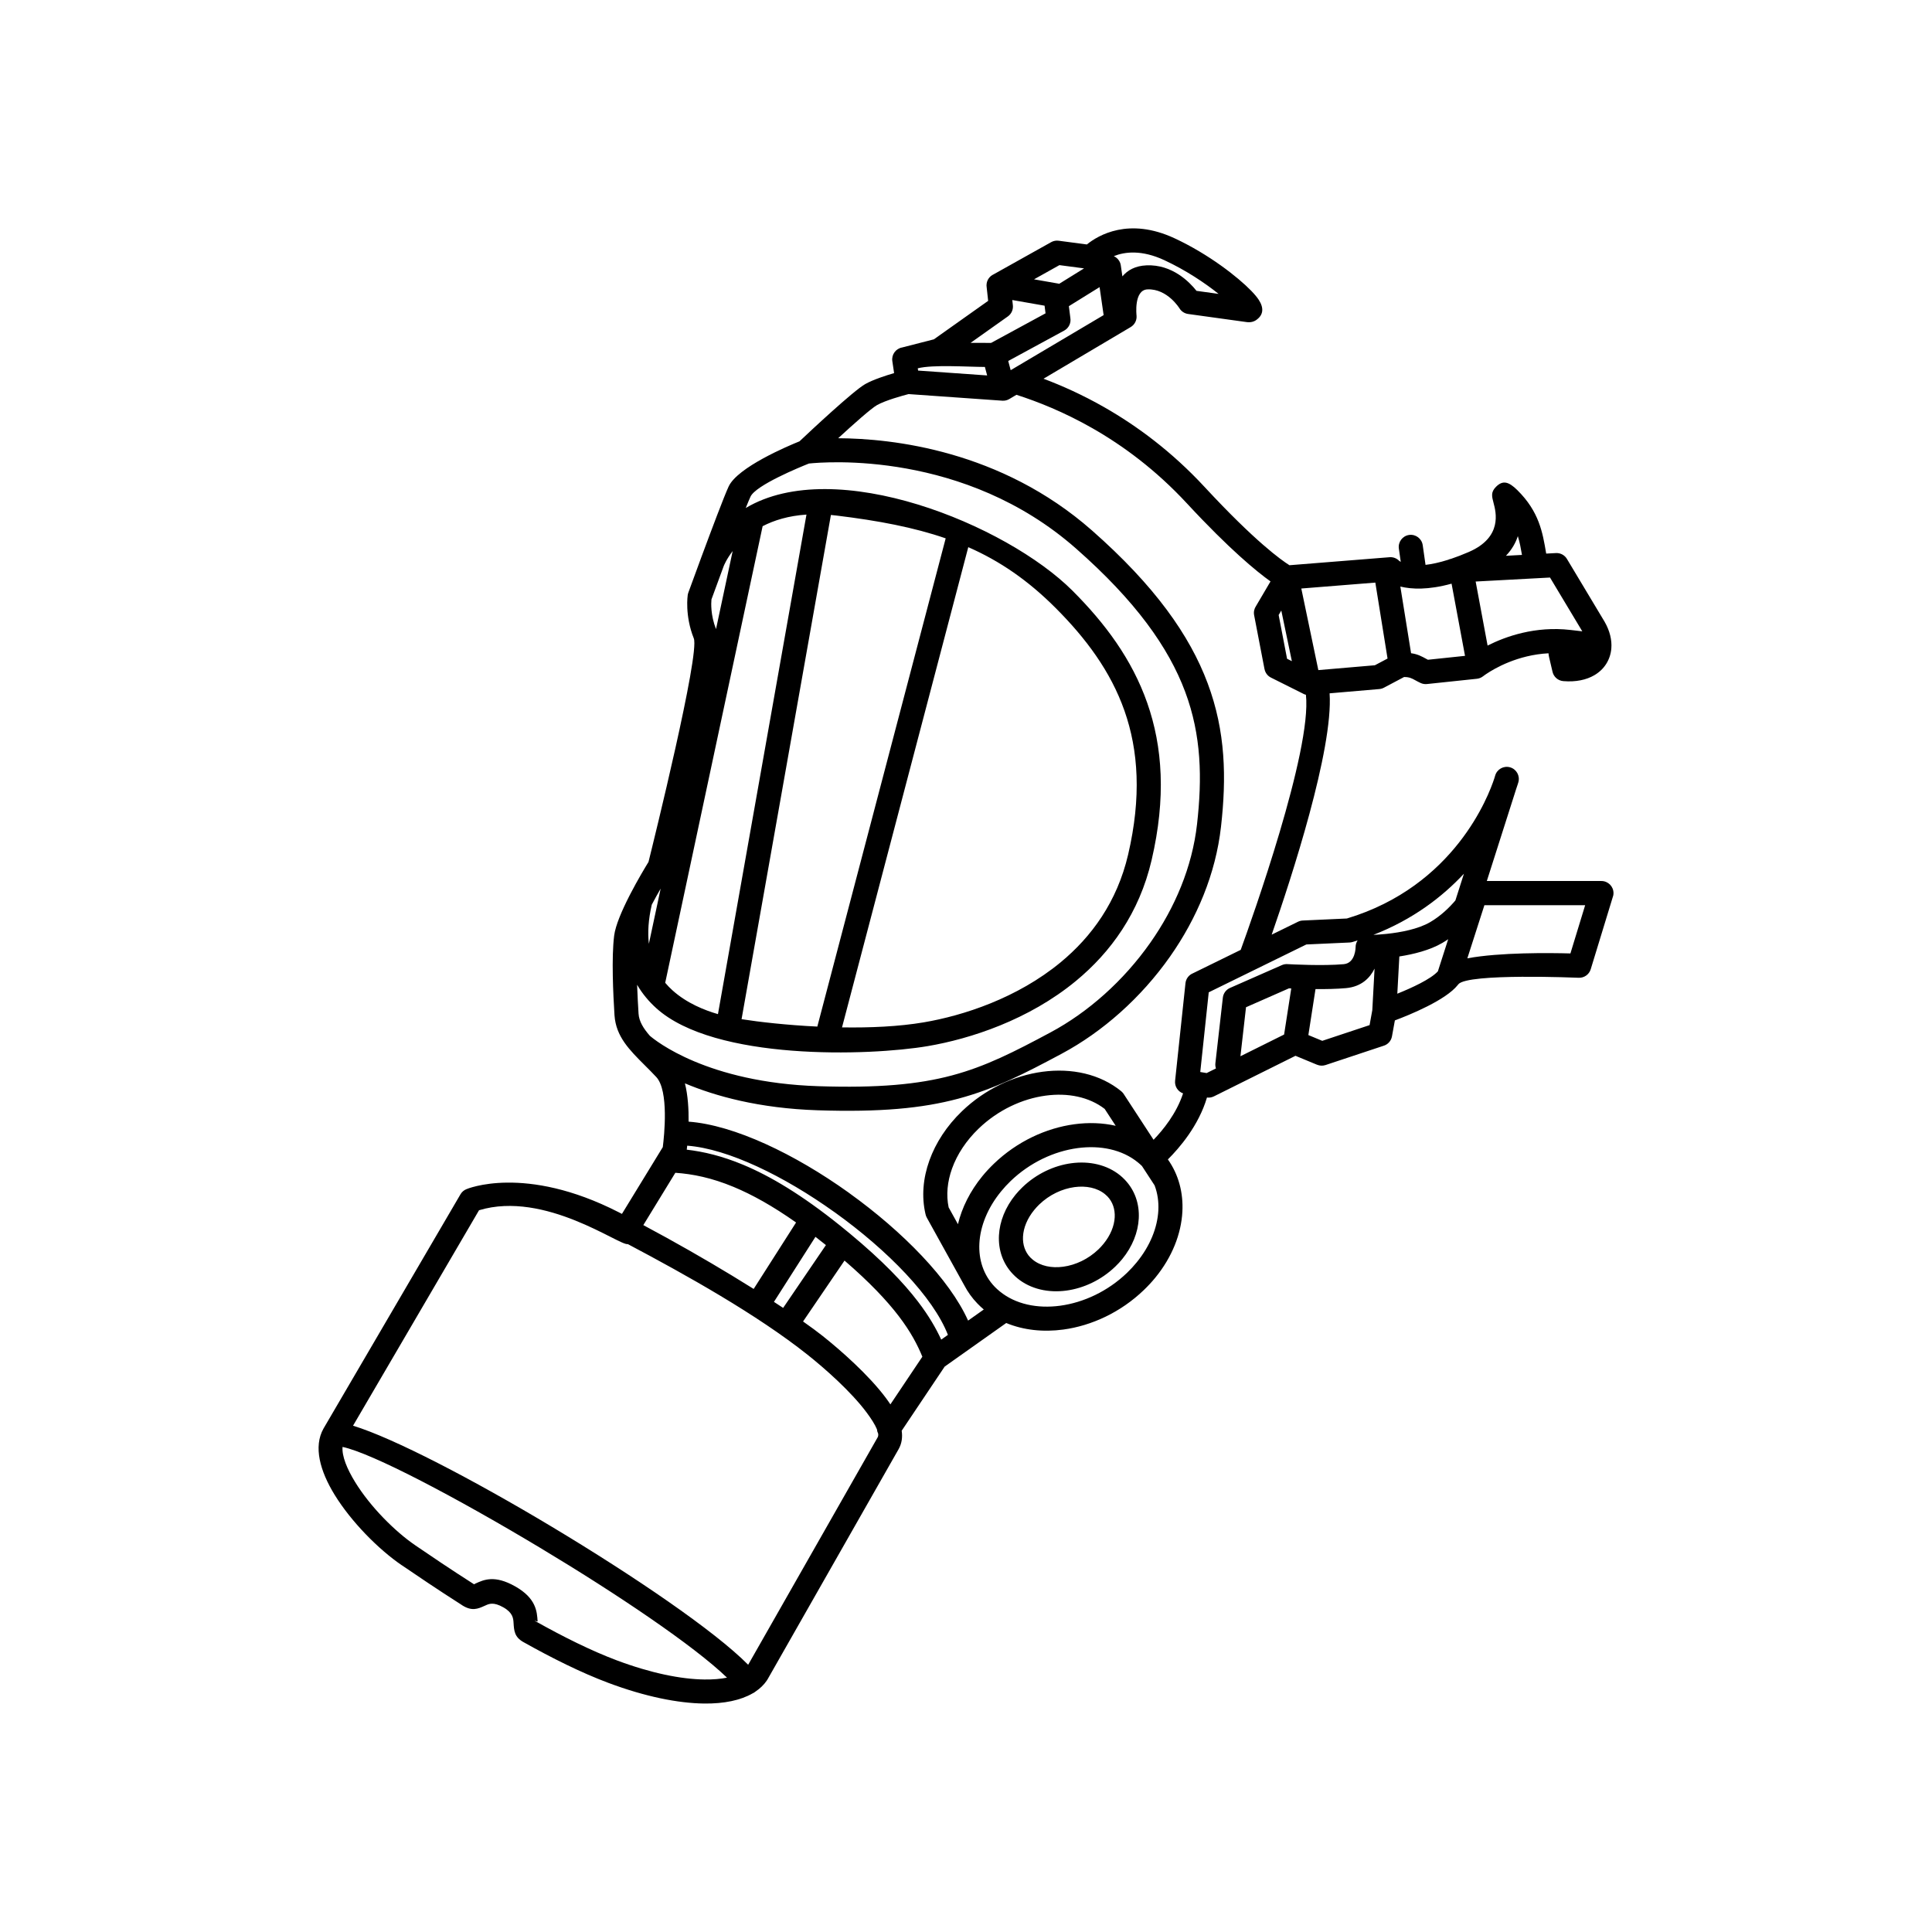
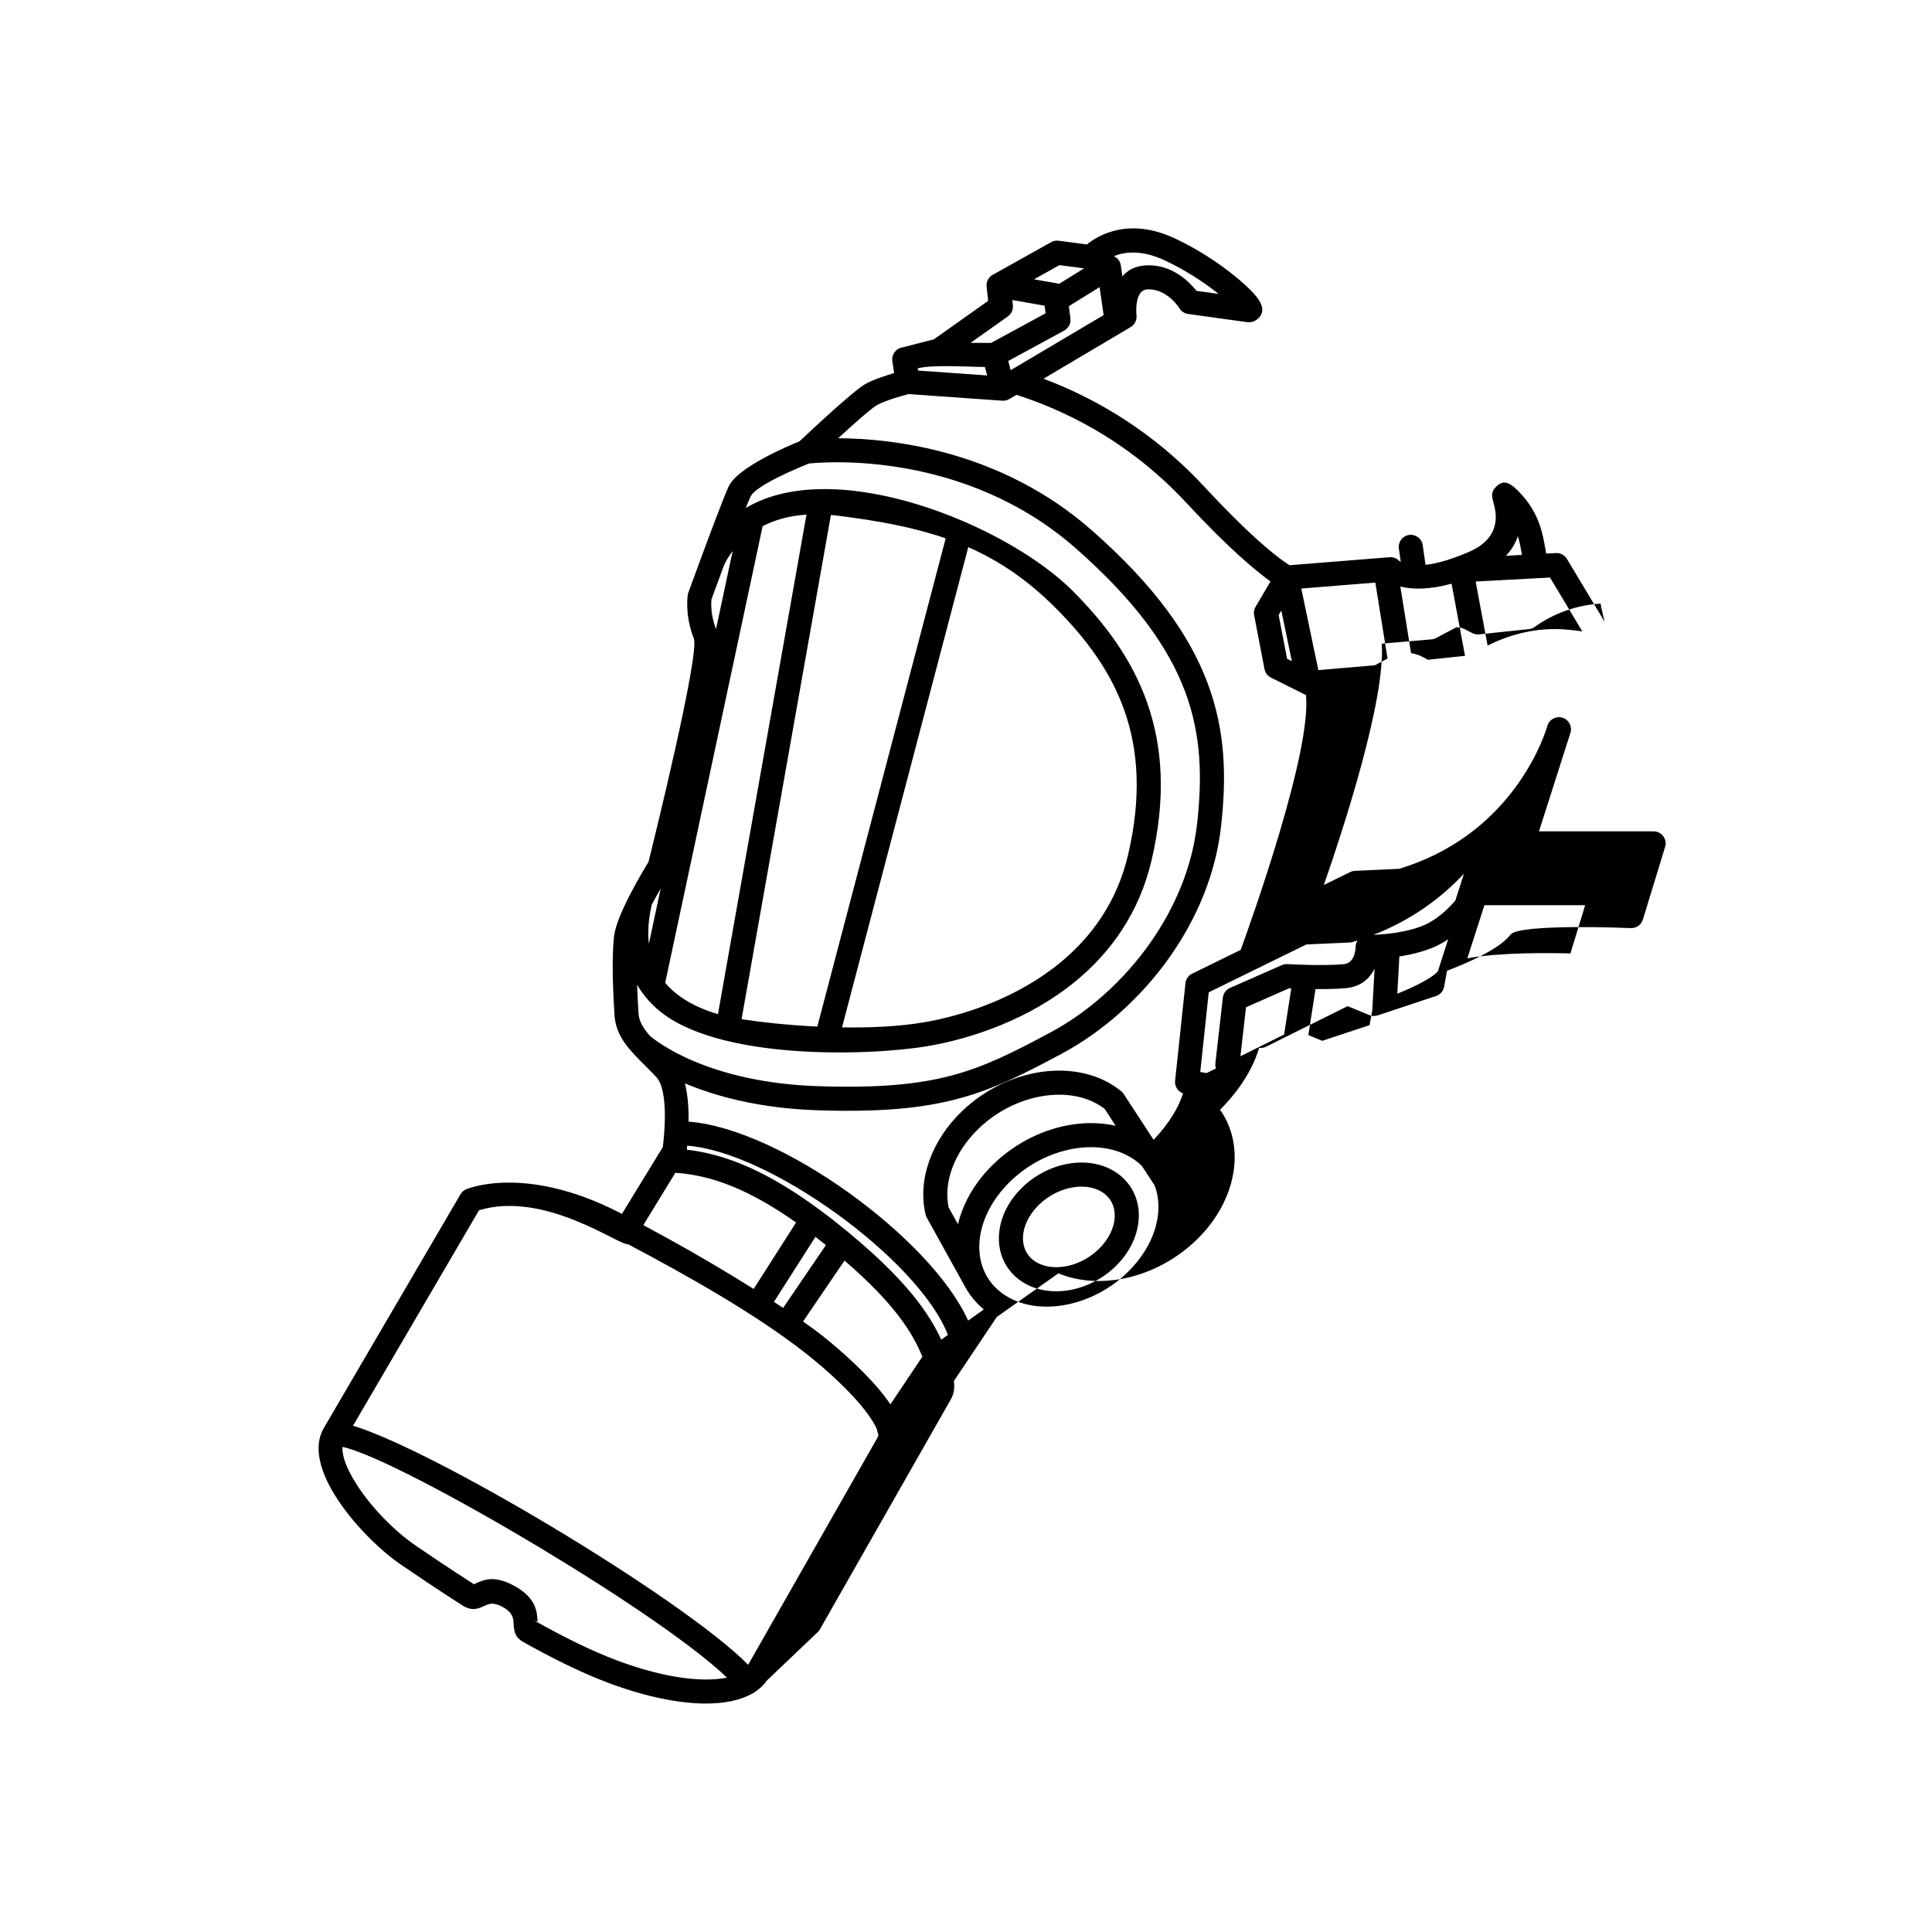
<svg xmlns="http://www.w3.org/2000/svg" xml:space="preserve" width="84.667mm" height="84.667mm" version="1.1" style="shape-rendering:geometricPrecision; text-rendering:geometricPrecision; image-rendering:optimizeQuality; fill-rule:evenodd; clip-rule:evenodd" viewBox="0 0 8466.66 8466.66">
  <defs>
    <style type="text/css">
   
    .fil0 {fill:black;fill-rule:nonzero}
   
  </style>
  </defs>
  <g id="Слой_x0020_1">
-     <path class="fil0" d="M3359.78 7365.56c-12.5,18.13 -28.9,33.98 -48.88,47.39l-1.35 1.1c-3.58,2.81 -7.41,5.09 -11.39,6.84 -51.95,30.09 -124.48,45.67 -212.83,44.55 -113.77,-1.43 -257.48,-29.89 -418.92,-90.37 -60.38,-22.61 -122.59,-49.98 -184.94,-80.27 -63.12,-30.67 -126.22,-64.12 -187.64,-98.58 -39.41,-22.11 -41.12,-49.82 -43.28,-84.53 -1.17,-18.84 -2.75,-44.06 -44.75,-67.82 -43.14,-24.4 -62.77,-15.38 -78.21,-8.27l-2.84 1.21c-31.01,14.22 -57.05,24.93 -99.43,-2.02l-3.63 -2.52c-106.28,-67.73 -197.94,-130.07 -260.34,-172.52l-0.37 -0.26 -0.09 0.08c-101.37,-68.97 -221.65,-190.44 -294.44,-308.82 -64.4,-104.75 -93.41,-211.1 -48.84,-290.1 0.59,-1.12 1.22,-2.22 1.89,-3.29l598.61 -1023.71c6.07,-10.35 15.12,-17.86 25.43,-22.09 0.72,-0.33 254.85,-110.4 668,100.98l14.02 7.19 179.01 -292.57c6.17,-48.6 27.47,-247.24 -28.61,-307.33 -16.97,-18.17 -33.3,-34.46 -48.95,-50.07 -69.21,-69 -127.46,-127.07 -133.99,-219.85l-0.14 -1.7c-2.88,-46.1 -6.19,-107.35 -7.38,-171.49 -1.2,-63.95 -0.11,-127.84 5.94,-176.26 5.58,-44.62 34.49,-111.08 65.87,-172.74 1.22,-3.06 2.71,-5.95 4.44,-8.67 33.11,-64.14 67.88,-121.62 80.22,-141.65 21.9,-88.1 225.58,-912.02 198.5,-979.72 -40.29,-100.72 -26.65,-189.61 -26.62,-189.86 0.54,-3.59 1.41,-7.19 2.68,-10.75 0.17,-0.46 24.82,-68.29 56.06,-152.67 0.42,-1.36 0.9,-2.71 1.44,-4.05l0.67 -1.64c43.23,-116.74 98.09,-262.54 118.34,-306.41 39.22,-84.96 261.4,-178.32 310.52,-198.1 40.89,-38.61 236.71,-222.4 288.79,-251.33 34.54,-19.19 87.79,-36.6 125.89,-47.72l-7.79 -52.66c-4.15,-28.39 15.11,-54.83 43.21,-59.71l138.91 -35.62 237.85 -168.65 -6.45 -59.14c-0.98,-5.77 -1,-11.79 0.06,-17.88 3.08,-17.66 14.61,-31.72 29.69,-38.8l252.94 -141.5c10.41,-5.79 21.94,-7.67 32.89,-6.14l123.48 16.3c49.71,-40.22 183.88,-120.38 384.5,-26.95 150.4,70.04 277.42,170.05 335.68,229.98 14.73,15.16 26.02,28.77 33.15,39.77 22.81,35.18 20.46,65.21 -9.13,86.85l0.07 0.1c-12.43,9.16 -27.13,12.79 -44.03,10.45l-256.61 -35.52c-16.16,-2.23 -29.59,-11.57 -37.59,-24.41 -0.18,-0.22 -53.14,-87.03 -140.31,-83.4 -60.91,2.53 -48.13,114.03 -48.1,114.34 2.16,21.14 -8.48,40.65 -25.64,50.83l-381.98 226.38c80.39,30.19 171.07,70.61 266.28,124.94 142.33,81.23 295.09,193.51 439.29,349.12 222.61,240.2 336.96,321.21 372.25,343.26l438.73 -35.1c16.25,-1.27 31.36,4.95 41.94,15.75 1.26,1.04 3.56,2.76 7.05,4.75l-8.34 -58.37c-4.1,-28.87 15.98,-55.63 44.85,-59.73 28.87,-4.1 55.63,15.98 59.73,44.85l12.32 86.27c27.07,-3.1 59.75,-9.83 98.96,-22.22 4.15,-2 8.61,-3.48 13.3,-4.35 23.52,-7.89 49.22,-17.72 77.34,-29.9 148.52,-64.35 119.32,-174.3 108.56,-214.84 -7.65,-28.84 -12.53,-47.22 10.2,-70.24 29.39,-29.92 55.08,-24.37 93.78,13.81 95.56,94.27 110.88,184.89 126.19,275.52l0.48 2.82 42.88 -2.31c20.87,-1.06 39.54,10.15 48.97,27.32l164.13 273.7c22.94,39.95 32.48,80.2 29.49,116.72 -2,24.45 -9.52,47.34 -22.27,67.63 -12.53,19.93 -30.01,36.89 -52.13,49.86 -34.7,20.33 -80.55,30.51 -135.95,25.96 -24.19,-1.89 -43.29,-19.78 -47.75,-42.48l-14.51 -61.76c-1.47,-6.27 -2.36,-12.17 -2.75,-17.74 -135.58,7.07 -236.82,66.55 -272.7,90.69 -1.66,1.3 -3.41,2.49 -5.24,3.59 -5.81,4.06 -8.89,6.49 -8.95,6.54 -8.13,6.35 -17.53,9.93 -27.09,10.9l-218.9 23.08c-9.76,1 -19.17,-0.74 -27.48,-4.58 -8.71,-3.99 -17.11,-8.59 -25.04,-12.93 -13.5,-7.39 -24.83,-13.58 -47.61,-13.21l-88.29 46.77c-6.5,3.42 -13.38,5.35 -20.27,5.91l-217.68 18.7c16.36,246.26 -167.22,808.53 -253.82,1057.56l115.49 -56.61c6.74,-3.3 13.84,-5.02 20.88,-5.32l193.24 -8.85c472.38,-142.24 621.66,-539.06 645.97,-613.91l3.76 -12.27c7.99,-28.08 37.24,-44.37 65.32,-36.38 28.08,7.99 44.37,37.24 36.38,65.32 -0.06,0.21 -3,10.96 -9.64,29.72l-128.6 403.24 502.19 0c29.22,0 52.92,23.7 52.92,52.92 0,7.11 -1.41,13.9 -3.96,20.1l-95.83 313.61c-7.11,23.45 -29.1,38.3 -52.5,37.37 -1.4,-0.01 -487.69,-20.91 -527.61,28.54 -0.79,1.08 -1.63,2.12 -2.49,3.13 -52.85,66.57 -209.92,130.54 -275.67,155.18l-12.72 70c-3.63,20.28 -18.42,35.75 -36.92,41.24l-254.27 84.44c-12.51,4.13 -25.46,3.32 -36.75,-1.37l-0.05 0.13 -94.84 -39.32 -357.4 177.75c-9.81,4.88 -20.4,6.43 -30.51,5.08 -36.44,123.48 -121.12,221.46 -171.32,271.29 46.99,66.28 67.94,145.89 63.56,229.04 -5.12,97.32 -45.08,199.27 -118.54,289.03 -14.95,18.28 -31.79,36.49 -50.5,54.48 -101.13,97.29 -228.58,156.3 -352.84,173.03 -87.85,11.83 -174.5,2.7 -250.08,-28.71l-269.71 190.98 -188.4 281.1c4.22,28.96 0.45,56.21 -13.51,80.74l-574.42 1008.97c-1.17,2.06 -2.45,4 -3.84,5.84zm1340.7 -4776.47c141.88,141.87 259.9,299.63 327.13,491.41 67.29,191.92 82.81,415.81 19.14,688.66 -54.24,232.46 -179.72,404.21 -331.19,529.33 -207.37,171.31 -463.52,254.26 -649.94,285.92 -256.95,43.63 -933.2,64.81 -1189.2,-165.87 -32.04,-28.87 -61.09,-62.9 -84.42,-103 1.53,45.17 4.03,89.78 6.3,126.05l0.03 0.63c2.28,34.19 21.68,65.04 49.5,96.94 23.76,20.53 250.17,205.01 738.57,220.92 262.4,8.55 437.27,-7.72 585.66,-47.31 147.86,-39.44 272.14,-103.02 432.04,-188.67 163.34,-87.49 319.11,-224.99 437.25,-393.24 107.46,-153.02 183.29,-331.09 204.5,-519.35 22.5,-199.68 19.92,-387.53 -52.27,-580.49 -72.75,-194.46 -216.91,-397.21 -478.02,-627.1 -489.37,-430.86 -1102.14,-379.8 -1170.56,-372.57 -38.41,15.3 -232.76,94.69 -256.06,145.19 -5.02,10.87 -12.21,28.16 -20.85,49.77 391.75,-233.97 1141.48,71.85 1432.39,362.78zm-457.17 -191.23l-553.3 2104.49c122.15,1.9 248.49,-3.48 358.25,-22.12 172.61,-29.31 409.38,-105.77 599.92,-263.18 135.31,-111.77 247.35,-264.94 295.63,-471.87 58.72,-251.66 45.1,-456.2 -15.82,-629.96 -60.97,-173.92 -170.29,-319.28 -302.33,-451.31 -121.24,-121.25 -244.52,-205.57 -382.35,-266.05zm-661.54 2100.97l562.53 -2139.59c-138.94,-47.95 -294.93,-77.59 -478.22,-99.87 -8.38,-1.02 -16.63,-1.88 -24.75,-2.62l-391.54 2209.63c76.45,12.11 197.25,25.88 331.98,32.45zm-435.45 -54.61l387.9 -2189.15c-79.05,5.21 -142.17,25.02 -192.13,50.85l-426.95 2001.01c10.03,11.96 20.76,22.96 31.98,33.07 62.17,56.01 139.81,87.07 199.2,104.22zm-302.73 -308.2l51.6 -241.83c-12.16,21.09 -25.75,45.41 -38.89,70.45 -15.13,65.47 -18.33,122.21 -12.71,171.38zm294.26 -1379.14l72.95 -341.9c-27.85,36.29 -38.69,64.4 -38.79,64.65l-0.6 1.43c-25.72,69.48 -47.01,127.8 -53.56,145.79 -1.53,16.01 -4.09,68.83 20,130.03zm584.83 2647.55c0.94,0.73 1.86,1.47 2.73,2.25 141.99,117.91 234.28,214.73 296.98,296.71 48.81,63.8 79.86,118.56 102.38,167.26l29.34 -20.77c-64.37,-165.98 -263.94,-370.62 -494.37,-536.01l-2.87 -1.92c-220.7,-157.97 -466.31,-277.8 -645.32,-291.25 -0.71,6.83 -1.39,12.73 -1.97,17.51 74.65,8.71 155.17,27.94 245.97,65.67 120.34,50.02 258.97,132.78 426.48,267.37 13.99,11.24 27.52,22.3 40.65,33.18zm-21.72 119.82l-181.69 266.86c34.42,24.17 63.2,45.45 85.39,63.08 80.1,63.62 202.77,171.96 277.4,271.94 7.07,9.47 13.74,18.93 19.94,28.36l140.08 -209.01c-20.82,-50.49 -50.21,-108.2 -103.61,-178.01 -51.99,-67.97 -126.58,-147.52 -237.51,-243.22zm-949.61 -72.19c-34.42,9.25 -362.94,-235.8 -652.05,-148.41l-552.16 944.27c175.37,53.24 526.98,236.33 872,443.28 357.63,214.54 712.8,455.84 859.59,604.34l567.53 -996.87c2.37,-4.17 3.04,-9.55 2.21,-15.95 -3.03,-5.99 -4.88,-12.5 -5.48,-19.15 -8.24,-20.3 -24.64,-46.03 -45.67,-74.2 -68.35,-91.56 -183.13,-192.71 -258.4,-252.5 -222.8,-176.97 -534.19,-350.73 -787.57,-484.81zm680.64 279.62l187.44 -275.31 -3.54 -2.86c-14.32,-11.51 -28.41,-22.62 -42.27,-33.33l-181.92 285.04c13.87,9.02 27.3,17.85 40.29,26.46zm-129.13 -83.16l185.82 -291.15c-103.25,-72.77 -193.16,-122.47 -273.65,-155.93 -96.45,-40.08 -179.27,-56.69 -255.44,-61.93l-140.31 229.31c138.77,73.94 271.47,150.16 388.6,221.16 32.96,19.98 64.69,39.55 94.98,58.54zm-285.13 -733.1c200.07,14.83 465.96,142.5 700.74,310.55l2.94 2.27c234.63,168.49 440.69,379.04 521.09,559.05l68.78 -48.7c-9.61,-8.05 -19.02,-16.88 -28.18,-26.41 -23.09,-24 -42.01,-50.44 -56.82,-78.71l-164.78 -297.53c-2.86,-5.14 -4.77,-10.56 -5.78,-16.04 -17.54,-75.53 -10.82,-156.41 17.25,-234.55 27.69,-77.12 76.22,-151.72 142.62,-215.58 101.13,-97.29 228.59,-156.3 352.85,-173.03 127.8,-17.2 253.05,9.95 345.42,85.54 5.4,4.42 9.69,9.68 12.86,15.45l128.62 197.09c40.98,-42.31 100.47,-114.86 129.28,-203.29 -22.75,-8.01 -37.54,-30.82 -34.92,-55.35l45.47 -427.58c2.12,-19.95 15.1,-36.12 32.43,-43.26l209.65 -102.77c47.41,-130.3 312.83,-873.96 285.74,-1117.88 -5.46,-1.31 -10.62,-3.47 -15.3,-6.34l-137.88 -68.94c-15.26,-7.63 -25.2,-21.68 -28.19,-37.24l-0.13 0.03 -45.49 -236.53c-2.73,-14.31 0.58,-28.37 8.16,-39.55l63.67 -108.24c-59.86,-42.75 -178.79,-139.54 -366.52,-342.11 -136.22,-147 -280.14,-252.85 -414.07,-329.28 -124.32,-70.93 -239.88,-116.63 -332.84,-146.41l-31.41 18.61c-9.15,5.41 -19.26,7.73 -29.13,7.29l-0.08 -0.01 -0.9 -0.04 -0.4 -0.03 -0.08 0 -410.75 -28.96c-25.43,6.62 -100.09,27.03 -138.04,48.11 -25.34,14.08 -103.83,84.1 -170.47,145.34 235.79,1.13 712.73,52.37 1112.28,404.15 275.07,242.17 428.18,459.1 506.96,669.68 79.34,212.08 82.6,414.77 58.47,628.87 -23.32,206.98 -106.02,401.81 -223.1,568.53 -127.46,181.52 -296.38,330.33 -474.05,425.5 -166.46,89.17 -296.2,155.46 -454.76,197.75 -158.01,42.16 -342.05,59.55 -615.84,50.63 -257.25,-8.39 -449.27,-62.35 -581.46,-117.97 13.35,53.39 16.73,114.48 16.09,167.89zm2488.63 -669.37c-2.24,1.31 -4.58,2.46 -6.99,3.43l-202.27 99.15 -37.15 349.21 28 4.64 40.71 -20.25c-2.39,-7.08 -3.32,-14.78 -2.45,-22.69l32.71 -287.47c2.14,-19.41 14.55,-35.2 31.22,-42.56l227.42 -100.09c8.45,-3.72 17.36,-5.04 25.95,-4.27 14.02,0.78 154.47,8.4 245.32,0.14 51.89,-4.71 51.9,-74.66 51.9,-74.86 0,-10.78 3.23,-20.81 8.77,-29.18l-22.84 7.04c-4.02,1.16 -8.24,1.88 -12.61,2.07l-189.23 8.6 -218.46 107.09zm-1190.26 -2637.99c-75.32,-0.15 -227.92,-10.99 -294.13,5.98l1.46 9.91 302.61 21.35 -9.94 -37.24zm-62.74 -105.55l89.97 0.18 238.58 -129.58 -4.22 -33.55 -141.46 -24.77 2.53 23.22c1.9,18.33 -5.83,37.13 -21.91,48.57l-163.49 115.93zm278.11 -278.41l105.27 18.44c1.72,0.3 3.41,0.68 5.06,1.14l108.88 -67.58 -107.92 -14.25 -111.29 62.25zm349.58 -101.58c9.3,4.15 17.51,11.02 23.29,20.31 4.16,6.68 6.63,13.93 7.56,21.27l6.79 47.04c22.5,-26.8 56.05,-46.26 105.93,-48.34 112.5,-4.69 188.24,72.99 218.85,111.74l96.8 13.4c-59.97,-48.03 -143.28,-103.82 -237.38,-147.64 -100.22,-46.67 -174.48,-36.9 -221.84,-17.78zm-44.59 258.36l-17.71 -122.7 -134.59 83.54 6.5 51.67c3.69,21.61 -6.43,44.12 -26.76,55.18l-245.5 133.35 10.76 40.33 407.3 -241.37zm1630.37 1167.56l52.29 280.61c79.51,-40.12 209.01,-86.19 362.97,-68.44l16.96 1.95c12.83,1.47 24.54,2.8 35.08,4.17l-141.48 -235.81 -325.82 17.52zm-46.62 325.67l-58.95 -316.35c-102.38,28.32 -175.58,24.62 -224.47,12.69l47.01 292.17c28.21,3.71 46.47,13.68 67.3,25.08l6.49 3.52 162.62 -17.11zm-339.5 11.82l-53.56 -332.86 -324.38 25.95 74.63 357.55 247.76 -21.22 55.55 -29.42zm-419.32 11.45l-46.32 -221.91 -11.59 19.71 36.87 191.68 21.04 10.52zm938.17 -461.79l70.23 -3.78c-4.69,-27.54 -9.71,-55.06 -18.1,-82.38 -9.37,28.88 -25.59,58.28 -52.13,86.16zm-94.42 1531.22l-74.76 232.85c142.68,-26.51 361.83,-23.89 451.72,-21.44l64.6 -211.41 -441.56 0zm-203.86 289.85l45.17 -140.7c-8.42,5.72 -17.13,11.23 -26.12,16.47 -54.58,31.84 -125.88,49.38 -187.93,59.05l-8.88 163.16c62.13,-25 145.73,-63.08 177.76,-97.98zm-227.35 -163.88c1.69,-0.26 3.4,-0.44 5.13,-0.54 58.77,-6.34 135.46,-20.33 188.35,-51.17 46.92,-27.37 84.42,-64.26 110.64,-95.08l37.35 -117.09c-94.75,101.5 -223.66,200.65 -396.67,267.92 14.1,-0.62 33.27,-1.8 55.2,-4.04zm-60.05 334.05l9.91 -182.12c-19.74,40.18 -56.61,79.32 -125.46,85.58 -40.51,3.68 -89.05,4.54 -133.34,4.22l-31.29 201.46 60.92 25.26 207.35 -68.86 11.91 -65.54zm-386.51 106.84l31.38 -202 -10.07 -0.47 -188.22 82.82 -24.44 214.82 191.35 -95.17zm-1470.07 757.54l40.75 73.58c17.3,-72.31 53.16,-144.7 107.03,-210.53 14.96,-18.27 31.8,-36.5 50.51,-54.49 101.13,-97.29 228.59,-156.3 352.85,-173.03 62.08,-8.35 123.55,-6.25 180.95,6.8l-48.27 -73.97c-68.37,-52.82 -161.83,-71.27 -258.62,-58.25 -103.08,13.88 -209.16,63.16 -293.73,144.51 -54.68,52.6 -94.35,113.16 -116.58,175.08 -20.68,57.56 -26.32,116.21 -14.89,170.3zm902.54 -96.49l-55.48 -85.01c-5.26,-5.13 -11.08,-10.34 -17.48,-15.57 -68.83,-56.33 -164.84,-76.21 -264.38,-62.82 -103.08,13.88 -209.16,63.16 -293.73,144.51 -14.76,14.19 -28.72,29.4 -41.83,45.41 -59,72.11 -91.02,152.26 -94.97,227.43 -3.77,71.91 18.29,139.5 67.19,190.33 6.39,6.64 13.77,13.4 22.14,20.25 68.84,56.34 164.84,76.21 264.38,62.81 103.08,-13.88 209.15,-63.16 293.72,-144.51 14.76,-14.19 28.72,-29.38 41.82,-45.4 59.01,-72.11 91.03,-152.26 94.98,-227.43 2.03,-38.55 -3.38,-75.85 -16.36,-110zm-578.79 7.72c61.23,-58.9 138.51,-94.64 213.9,-104.79 78.94,-10.63 156.66,6.42 214.38,53.65 6.58,5.38 13.18,11.53 19.74,18.35 44.55,46.3 64.71,106.7 61.37,170.23 -3.17,60.25 -27.67,123.08 -72.67,178.06 -8.92,10.9 -19.13,21.94 -30.64,33 -61.24,58.91 -138.52,94.64 -213.91,104.79 -78.94,10.63 -156.65,-6.42 -214.37,-53.65 -6.57,-5.37 -13.18,-11.54 -19.75,-18.36 -44.53,-46.29 -64.7,-106.69 -61.36,-170.21 3.16,-60.25 27.65,-123.08 72.65,-178.05 8.92,-10.9 19.15,-21.94 30.66,-33.02zm227.96 -0.21c-54.23,7.3 -110.13,33.31 -154.78,76.27 -7.55,7.27 -14.91,15.3 -21.98,23.94 -30.55,37.31 -47.1,78.34 -49.09,116.45 -1.83,34.84 8.68,67.41 32,91.65 2.83,2.94 6.39,6.18 10.67,9.68 34.19,27.97 82.65,37.75 133.33,30.93 54.23,-7.3 110.12,-33.31 154.79,-76.27 7.55,-7.26 14.89,-15.29 21.96,-23.92 30.55,-37.33 47.11,-78.36 49.11,-116.46 1.83,-34.85 -8.69,-67.42 -32.01,-91.67 -2.83,-2.94 -6.38,-6.17 -10.66,-9.67 -34.19,-27.97 -82.66,-37.75 -133.34,-30.93zm-1523.02 2149.72c-146.1,-140.56 -481.46,-366.52 -821.01,-570.21 -367.31,-220.33 -734.25,-413.34 -863.81,-440.9 -3.34,40.28 19.3,95.79 55.4,154.51 65.41,106.38 173.17,215.31 263.84,277l0.47 0.38c61.44,41.88 151.52,103.15 256.61,170.13 1.87,-1.16 3.82,-2.22 5.86,-3.16 37.05,-17.06 84.16,-38.74 174.53,12.39 91.76,51.92 95.39,110 98.09,153.4 0.03,0.56 -0.99,0.51 -2.49,0.15l-4.64 0.27c59.65,33.4 119.82,65.29 178.51,93.81 60.54,29.41 119.84,55.57 175.86,76.55 149.72,56.09 281.05,82.47 383.36,83.75 38.14,0.48 71.51,-2.29 99.42,-8.07zm-840.48 -247.91l3.33 1.87 4.64 -0.27c-5.25,-1.27 -16.33,-6.29 -7.97,-1.6z" />
+     <path class="fil0" d="M3359.78 7365.56c-12.5,18.13 -28.9,33.98 -48.88,47.39l-1.35 1.1c-3.58,2.81 -7.41,5.09 -11.39,6.84 -51.95,30.09 -124.48,45.67 -212.83,44.55 -113.77,-1.43 -257.48,-29.89 -418.92,-90.37 -60.38,-22.61 -122.59,-49.98 -184.94,-80.27 -63.12,-30.67 -126.22,-64.12 -187.64,-98.58 -39.41,-22.11 -41.12,-49.82 -43.28,-84.53 -1.17,-18.84 -2.75,-44.06 -44.75,-67.82 -43.14,-24.4 -62.77,-15.38 -78.21,-8.27l-2.84 1.21c-31.01,14.22 -57.05,24.93 -99.43,-2.02l-3.63 -2.52c-106.28,-67.73 -197.94,-130.07 -260.34,-172.52l-0.37 -0.26 -0.09 0.08c-101.37,-68.97 -221.65,-190.44 -294.44,-308.82 -64.4,-104.75 -93.41,-211.1 -48.84,-290.1 0.59,-1.12 1.22,-2.22 1.89,-3.29l598.61 -1023.71c6.07,-10.35 15.12,-17.86 25.43,-22.09 0.72,-0.33 254.85,-110.4 668,100.98l14.02 7.19 179.01 -292.57c6.17,-48.6 27.47,-247.24 -28.61,-307.33 -16.97,-18.17 -33.3,-34.46 -48.95,-50.07 -69.21,-69 -127.46,-127.07 -133.99,-219.85l-0.14 -1.7c-2.88,-46.1 -6.19,-107.35 -7.38,-171.49 -1.2,-63.95 -0.11,-127.84 5.94,-176.26 5.58,-44.62 34.49,-111.08 65.87,-172.74 1.22,-3.06 2.71,-5.95 4.44,-8.67 33.11,-64.14 67.88,-121.62 80.22,-141.65 21.9,-88.1 225.58,-912.02 198.5,-979.72 -40.29,-100.72 -26.65,-189.61 -26.62,-189.86 0.54,-3.59 1.41,-7.19 2.68,-10.75 0.17,-0.46 24.82,-68.29 56.06,-152.67 0.42,-1.36 0.9,-2.71 1.44,-4.05l0.67 -1.64c43.23,-116.74 98.09,-262.54 118.34,-306.41 39.22,-84.96 261.4,-178.32 310.52,-198.1 40.89,-38.61 236.71,-222.4 288.79,-251.33 34.54,-19.19 87.79,-36.6 125.89,-47.72l-7.79 -52.66c-4.15,-28.39 15.11,-54.83 43.21,-59.71l138.91 -35.62 237.85 -168.65 -6.45 -59.14c-0.98,-5.77 -1,-11.79 0.06,-17.88 3.08,-17.66 14.61,-31.72 29.69,-38.8l252.94 -141.5c10.41,-5.79 21.94,-7.67 32.89,-6.14l123.48 16.3c49.71,-40.22 183.88,-120.38 384.5,-26.95 150.4,70.04 277.42,170.05 335.68,229.98 14.73,15.16 26.02,28.77 33.15,39.77 22.81,35.18 20.46,65.21 -9.13,86.85l0.07 0.1c-12.43,9.16 -27.13,12.79 -44.03,10.45l-256.61 -35.52c-16.16,-2.23 -29.59,-11.57 -37.59,-24.41 -0.18,-0.22 -53.14,-87.03 -140.31,-83.4 -60.91,2.53 -48.13,114.03 -48.1,114.34 2.16,21.14 -8.48,40.65 -25.64,50.83l-381.98 226.38c80.39,30.19 171.07,70.61 266.28,124.94 142.33,81.23 295.09,193.51 439.29,349.12 222.61,240.2 336.96,321.21 372.25,343.26l438.73 -35.1c16.25,-1.27 31.36,4.95 41.94,15.75 1.26,1.04 3.56,2.76 7.05,4.75l-8.34 -58.37c-4.1,-28.87 15.98,-55.63 44.85,-59.73 28.87,-4.1 55.63,15.98 59.73,44.85l12.32 86.27c27.07,-3.1 59.75,-9.83 98.96,-22.22 4.15,-2 8.61,-3.48 13.3,-4.35 23.52,-7.89 49.22,-17.72 77.34,-29.9 148.52,-64.35 119.32,-174.3 108.56,-214.84 -7.65,-28.84 -12.53,-47.22 10.2,-70.24 29.39,-29.92 55.08,-24.37 93.78,13.81 95.56,94.27 110.88,184.89 126.19,275.52l0.48 2.82 42.88 -2.31c20.87,-1.06 39.54,10.15 48.97,27.32l164.13 273.7l-14.51 -61.76c-1.47,-6.27 -2.36,-12.17 -2.75,-17.74 -135.58,7.07 -236.82,66.55 -272.7,90.69 -1.66,1.3 -3.41,2.49 -5.24,3.59 -5.81,4.06 -8.89,6.49 -8.95,6.54 -8.13,6.35 -17.53,9.93 -27.09,10.9l-218.9 23.08c-9.76,1 -19.17,-0.74 -27.48,-4.58 -8.71,-3.99 -17.11,-8.59 -25.04,-12.93 -13.5,-7.39 -24.83,-13.58 -47.61,-13.21l-88.29 46.77c-6.5,3.42 -13.38,5.35 -20.27,5.91l-217.68 18.7c16.36,246.26 -167.22,808.53 -253.82,1057.56l115.49 -56.61c6.74,-3.3 13.84,-5.02 20.88,-5.32l193.24 -8.85c472.38,-142.24 621.66,-539.06 645.97,-613.91l3.76 -12.27c7.99,-28.08 37.24,-44.37 65.32,-36.38 28.08,7.99 44.37,37.24 36.38,65.32 -0.06,0.21 -3,10.96 -9.64,29.72l-128.6 403.24 502.19 0c29.22,0 52.92,23.7 52.92,52.92 0,7.11 -1.41,13.9 -3.96,20.1l-95.83 313.61c-7.11,23.45 -29.1,38.3 -52.5,37.37 -1.4,-0.01 -487.69,-20.91 -527.61,28.54 -0.79,1.08 -1.63,2.12 -2.49,3.13 -52.85,66.57 -209.92,130.54 -275.67,155.18l-12.72 70c-3.63,20.28 -18.42,35.75 -36.92,41.24l-254.27 84.44c-12.51,4.13 -25.46,3.32 -36.75,-1.37l-0.05 0.13 -94.84 -39.32 -357.4 177.75c-9.81,4.88 -20.4,6.43 -30.51,5.08 -36.44,123.48 -121.12,221.46 -171.32,271.29 46.99,66.28 67.94,145.89 63.56,229.04 -5.12,97.32 -45.08,199.27 -118.54,289.03 -14.95,18.28 -31.79,36.49 -50.5,54.48 -101.13,97.29 -228.58,156.3 -352.84,173.03 -87.85,11.83 -174.5,2.7 -250.08,-28.71l-269.71 190.98 -188.4 281.1c4.22,28.96 0.45,56.21 -13.51,80.74l-574.42 1008.97c-1.17,2.06 -2.45,4 -3.84,5.84zm1340.7 -4776.47c141.88,141.87 259.9,299.63 327.13,491.41 67.29,191.92 82.81,415.81 19.14,688.66 -54.24,232.46 -179.72,404.21 -331.19,529.33 -207.37,171.31 -463.52,254.26 -649.94,285.92 -256.95,43.63 -933.2,64.81 -1189.2,-165.87 -32.04,-28.87 -61.09,-62.9 -84.42,-103 1.53,45.17 4.03,89.78 6.3,126.05l0.03 0.63c2.28,34.19 21.68,65.04 49.5,96.94 23.76,20.53 250.17,205.01 738.57,220.92 262.4,8.55 437.27,-7.72 585.66,-47.31 147.86,-39.44 272.14,-103.02 432.04,-188.67 163.34,-87.49 319.11,-224.99 437.25,-393.24 107.46,-153.02 183.29,-331.09 204.5,-519.35 22.5,-199.68 19.92,-387.53 -52.27,-580.49 -72.75,-194.46 -216.91,-397.21 -478.02,-627.1 -489.37,-430.86 -1102.14,-379.8 -1170.56,-372.57 -38.41,15.3 -232.76,94.69 -256.06,145.19 -5.02,10.87 -12.21,28.16 -20.85,49.77 391.75,-233.97 1141.48,71.85 1432.39,362.78zm-457.17 -191.23l-553.3 2104.49c122.15,1.9 248.49,-3.48 358.25,-22.12 172.61,-29.31 409.38,-105.77 599.92,-263.18 135.31,-111.77 247.35,-264.94 295.63,-471.87 58.72,-251.66 45.1,-456.2 -15.82,-629.96 -60.97,-173.92 -170.29,-319.28 -302.33,-451.31 -121.24,-121.25 -244.52,-205.57 -382.35,-266.05zm-661.54 2100.97l562.53 -2139.59c-138.94,-47.95 -294.93,-77.59 -478.22,-99.87 -8.38,-1.02 -16.63,-1.88 -24.75,-2.62l-391.54 2209.63c76.45,12.11 197.25,25.88 331.98,32.45zm-435.45 -54.61l387.9 -2189.15c-79.05,5.21 -142.17,25.02 -192.13,50.85l-426.95 2001.01c10.03,11.96 20.76,22.96 31.98,33.07 62.17,56.01 139.81,87.07 199.2,104.22zm-302.73 -308.2l51.6 -241.83c-12.16,21.09 -25.75,45.41 -38.89,70.45 -15.13,65.47 -18.33,122.21 -12.71,171.38zm294.26 -1379.14l72.95 -341.9c-27.85,36.29 -38.69,64.4 -38.79,64.65l-0.6 1.43c-25.72,69.48 -47.01,127.8 -53.56,145.79 -1.53,16.01 -4.09,68.83 20,130.03zm584.83 2647.55c0.94,0.73 1.86,1.47 2.73,2.25 141.99,117.91 234.28,214.73 296.98,296.71 48.81,63.8 79.86,118.56 102.38,167.26l29.34 -20.77c-64.37,-165.98 -263.94,-370.62 -494.37,-536.01l-2.87 -1.92c-220.7,-157.97 -466.31,-277.8 -645.32,-291.25 -0.71,6.83 -1.39,12.73 -1.97,17.51 74.65,8.71 155.17,27.94 245.97,65.67 120.34,50.02 258.97,132.78 426.48,267.37 13.99,11.24 27.52,22.3 40.65,33.18zm-21.72 119.82l-181.69 266.86c34.42,24.17 63.2,45.45 85.39,63.08 80.1,63.62 202.77,171.96 277.4,271.94 7.07,9.47 13.74,18.93 19.94,28.36l140.08 -209.01c-20.82,-50.49 -50.21,-108.2 -103.61,-178.01 -51.99,-67.97 -126.58,-147.52 -237.51,-243.22zm-949.61 -72.19c-34.42,9.25 -362.94,-235.8 -652.05,-148.41l-552.16 944.27c175.37,53.24 526.98,236.33 872,443.28 357.63,214.54 712.8,455.84 859.59,604.34l567.53 -996.87c2.37,-4.17 3.04,-9.55 2.21,-15.95 -3.03,-5.99 -4.88,-12.5 -5.48,-19.15 -8.24,-20.3 -24.64,-46.03 -45.67,-74.2 -68.35,-91.56 -183.13,-192.71 -258.4,-252.5 -222.8,-176.97 -534.19,-350.73 -787.57,-484.81zm680.64 279.62l187.44 -275.31 -3.54 -2.86c-14.32,-11.51 -28.41,-22.62 -42.27,-33.33l-181.92 285.04c13.87,9.02 27.3,17.85 40.29,26.46zm-129.13 -83.16l185.82 -291.15c-103.25,-72.77 -193.16,-122.47 -273.65,-155.93 -96.45,-40.08 -179.27,-56.69 -255.44,-61.93l-140.31 229.31c138.77,73.94 271.47,150.16 388.6,221.16 32.96,19.98 64.69,39.55 94.98,58.54zm-285.13 -733.1c200.07,14.83 465.96,142.5 700.74,310.55l2.94 2.27c234.63,168.49 440.69,379.04 521.09,559.05l68.78 -48.7c-9.61,-8.05 -19.02,-16.88 -28.18,-26.41 -23.09,-24 -42.01,-50.44 -56.82,-78.71l-164.78 -297.53c-2.86,-5.14 -4.77,-10.56 -5.78,-16.04 -17.54,-75.53 -10.82,-156.41 17.25,-234.55 27.69,-77.12 76.22,-151.72 142.62,-215.58 101.13,-97.29 228.59,-156.3 352.85,-173.03 127.8,-17.2 253.05,9.95 345.42,85.54 5.4,4.42 9.69,9.68 12.86,15.45l128.62 197.09c40.98,-42.31 100.47,-114.86 129.28,-203.29 -22.75,-8.01 -37.54,-30.82 -34.92,-55.35l45.47 -427.58c2.12,-19.95 15.1,-36.12 32.43,-43.26l209.65 -102.77c47.41,-130.3 312.83,-873.96 285.74,-1117.88 -5.46,-1.31 -10.62,-3.47 -15.3,-6.34l-137.88 -68.94c-15.26,-7.63 -25.2,-21.68 -28.19,-37.24l-0.13 0.03 -45.49 -236.53c-2.73,-14.31 0.58,-28.37 8.16,-39.55l63.67 -108.24c-59.86,-42.75 -178.79,-139.54 -366.52,-342.11 -136.22,-147 -280.14,-252.85 -414.07,-329.28 -124.32,-70.93 -239.88,-116.63 -332.84,-146.41l-31.41 18.61c-9.15,5.41 -19.26,7.73 -29.13,7.29l-0.08 -0.01 -0.9 -0.04 -0.4 -0.03 -0.08 0 -410.75 -28.96c-25.43,6.62 -100.09,27.03 -138.04,48.11 -25.34,14.08 -103.83,84.1 -170.47,145.34 235.79,1.13 712.73,52.37 1112.28,404.15 275.07,242.17 428.18,459.1 506.96,669.68 79.34,212.08 82.6,414.77 58.47,628.87 -23.32,206.98 -106.02,401.81 -223.1,568.53 -127.46,181.52 -296.38,330.33 -474.05,425.5 -166.46,89.17 -296.2,155.46 -454.76,197.75 -158.01,42.16 -342.05,59.55 -615.84,50.63 -257.25,-8.39 -449.27,-62.35 -581.46,-117.97 13.35,53.39 16.73,114.48 16.09,167.89zm2488.63 -669.37c-2.24,1.31 -4.58,2.46 -6.99,3.43l-202.27 99.15 -37.15 349.21 28 4.64 40.71 -20.25c-2.39,-7.08 -3.32,-14.78 -2.45,-22.69l32.71 -287.47c2.14,-19.41 14.55,-35.2 31.22,-42.56l227.42 -100.09c8.45,-3.72 17.36,-5.04 25.95,-4.27 14.02,0.78 154.47,8.4 245.32,0.14 51.89,-4.71 51.9,-74.66 51.9,-74.86 0,-10.78 3.23,-20.81 8.77,-29.18l-22.84 7.04c-4.02,1.16 -8.24,1.88 -12.61,2.07l-189.23 8.6 -218.46 107.09zm-1190.26 -2637.99c-75.32,-0.15 -227.92,-10.99 -294.13,5.98l1.46 9.91 302.61 21.35 -9.94 -37.24zm-62.74 -105.55l89.97 0.18 238.58 -129.58 -4.22 -33.55 -141.46 -24.77 2.53 23.22c1.9,18.33 -5.83,37.13 -21.91,48.57l-163.49 115.93zm278.11 -278.41l105.27 18.44c1.72,0.3 3.41,0.68 5.06,1.14l108.88 -67.58 -107.92 -14.25 -111.29 62.25zm349.58 -101.58c9.3,4.15 17.51,11.02 23.29,20.31 4.16,6.68 6.63,13.93 7.56,21.27l6.79 47.04c22.5,-26.8 56.05,-46.26 105.93,-48.34 112.5,-4.69 188.24,72.99 218.85,111.74l96.8 13.4c-59.97,-48.03 -143.28,-103.82 -237.38,-147.64 -100.22,-46.67 -174.48,-36.9 -221.84,-17.78zm-44.59 258.36l-17.71 -122.7 -134.59 83.54 6.5 51.67c3.69,21.61 -6.43,44.12 -26.76,55.18l-245.5 133.35 10.76 40.33 407.3 -241.37zm1630.37 1167.56l52.29 280.61c79.51,-40.12 209.01,-86.19 362.97,-68.44l16.96 1.95c12.83,1.47 24.54,2.8 35.08,4.17l-141.48 -235.81 -325.82 17.52zm-46.62 325.67l-58.95 -316.35c-102.38,28.32 -175.58,24.62 -224.47,12.69l47.01 292.17c28.21,3.71 46.47,13.68 67.3,25.08l6.49 3.52 162.62 -17.11zm-339.5 11.82l-53.56 -332.86 -324.38 25.95 74.63 357.55 247.76 -21.22 55.55 -29.42zm-419.32 11.45l-46.32 -221.91 -11.59 19.71 36.87 191.68 21.04 10.52zm938.17 -461.79l70.23 -3.78c-4.69,-27.54 -9.71,-55.06 -18.1,-82.38 -9.37,28.88 -25.59,58.28 -52.13,86.16zm-94.42 1531.22l-74.76 232.85c142.68,-26.51 361.83,-23.89 451.72,-21.44l64.6 -211.41 -441.56 0zm-203.86 289.85l45.17 -140.7c-8.42,5.72 -17.13,11.23 -26.12,16.47 -54.58,31.84 -125.88,49.38 -187.93,59.05l-8.88 163.16c62.13,-25 145.73,-63.08 177.76,-97.98zm-227.35 -163.88c1.69,-0.26 3.4,-0.44 5.13,-0.54 58.77,-6.34 135.46,-20.33 188.35,-51.17 46.92,-27.37 84.42,-64.26 110.64,-95.08l37.35 -117.09c-94.75,101.5 -223.66,200.65 -396.67,267.92 14.1,-0.62 33.27,-1.8 55.2,-4.04zm-60.05 334.05l9.91 -182.12c-19.74,40.18 -56.61,79.32 -125.46,85.58 -40.51,3.68 -89.05,4.54 -133.34,4.22l-31.29 201.46 60.92 25.26 207.35 -68.86 11.91 -65.54zm-386.51 106.84l31.38 -202 -10.07 -0.47 -188.22 82.82 -24.44 214.82 191.35 -95.17zm-1470.07 757.54l40.75 73.58c17.3,-72.31 53.16,-144.7 107.03,-210.53 14.96,-18.27 31.8,-36.5 50.51,-54.49 101.13,-97.29 228.59,-156.3 352.85,-173.03 62.08,-8.35 123.55,-6.25 180.95,6.8l-48.27 -73.97c-68.37,-52.82 -161.83,-71.27 -258.62,-58.25 -103.08,13.88 -209.16,63.16 -293.73,144.51 -54.68,52.6 -94.35,113.16 -116.58,175.08 -20.68,57.56 -26.32,116.21 -14.89,170.3zm902.54 -96.49l-55.48 -85.01c-5.26,-5.13 -11.08,-10.34 -17.48,-15.57 -68.83,-56.33 -164.84,-76.21 -264.38,-62.82 -103.08,13.88 -209.16,63.16 -293.73,144.51 -14.76,14.19 -28.72,29.4 -41.83,45.41 -59,72.11 -91.02,152.26 -94.97,227.43 -3.77,71.91 18.29,139.5 67.19,190.33 6.39,6.64 13.77,13.4 22.14,20.25 68.84,56.34 164.84,76.21 264.38,62.81 103.08,-13.88 209.15,-63.16 293.72,-144.51 14.76,-14.19 28.72,-29.38 41.82,-45.4 59.01,-72.11 91.03,-152.26 94.98,-227.43 2.03,-38.55 -3.38,-75.85 -16.36,-110zm-578.79 7.72c61.23,-58.9 138.51,-94.64 213.9,-104.79 78.94,-10.63 156.66,6.42 214.38,53.65 6.58,5.38 13.18,11.53 19.74,18.35 44.55,46.3 64.71,106.7 61.37,170.23 -3.17,60.25 -27.67,123.08 -72.67,178.06 -8.92,10.9 -19.13,21.94 -30.64,33 -61.24,58.91 -138.52,94.64 -213.91,104.79 -78.94,10.63 -156.65,-6.42 -214.37,-53.65 -6.57,-5.37 -13.18,-11.54 -19.75,-18.36 -44.53,-46.29 -64.7,-106.69 -61.36,-170.21 3.16,-60.25 27.65,-123.08 72.65,-178.05 8.92,-10.9 19.15,-21.94 30.66,-33.02zm227.96 -0.21c-54.23,7.3 -110.13,33.31 -154.78,76.27 -7.55,7.27 -14.91,15.3 -21.98,23.94 -30.55,37.31 -47.1,78.34 -49.09,116.45 -1.83,34.84 8.68,67.41 32,91.65 2.83,2.94 6.39,6.18 10.67,9.68 34.19,27.97 82.65,37.75 133.33,30.93 54.23,-7.3 110.12,-33.31 154.79,-76.27 7.55,-7.26 14.89,-15.29 21.96,-23.92 30.55,-37.33 47.11,-78.36 49.11,-116.46 1.83,-34.85 -8.69,-67.42 -32.01,-91.67 -2.83,-2.94 -6.38,-6.17 -10.66,-9.67 -34.19,-27.97 -82.66,-37.75 -133.34,-30.93zm-1523.02 2149.72c-146.1,-140.56 -481.46,-366.52 -821.01,-570.21 -367.31,-220.33 -734.25,-413.34 -863.81,-440.9 -3.34,40.28 19.3,95.79 55.4,154.51 65.41,106.38 173.17,215.31 263.84,277l0.47 0.38c61.44,41.88 151.52,103.15 256.61,170.13 1.87,-1.16 3.82,-2.22 5.86,-3.16 37.05,-17.06 84.16,-38.74 174.53,12.39 91.76,51.92 95.39,110 98.09,153.4 0.03,0.56 -0.99,0.51 -2.49,0.15l-4.64 0.27c59.65,33.4 119.82,65.29 178.51,93.81 60.54,29.41 119.84,55.57 175.86,76.55 149.72,56.09 281.05,82.47 383.36,83.75 38.14,0.48 71.51,-2.29 99.42,-8.07zm-840.48 -247.91l3.33 1.87 4.64 -0.27c-5.25,-1.27 -16.33,-6.29 -7.97,-1.6z" />
  </g>
</svg>